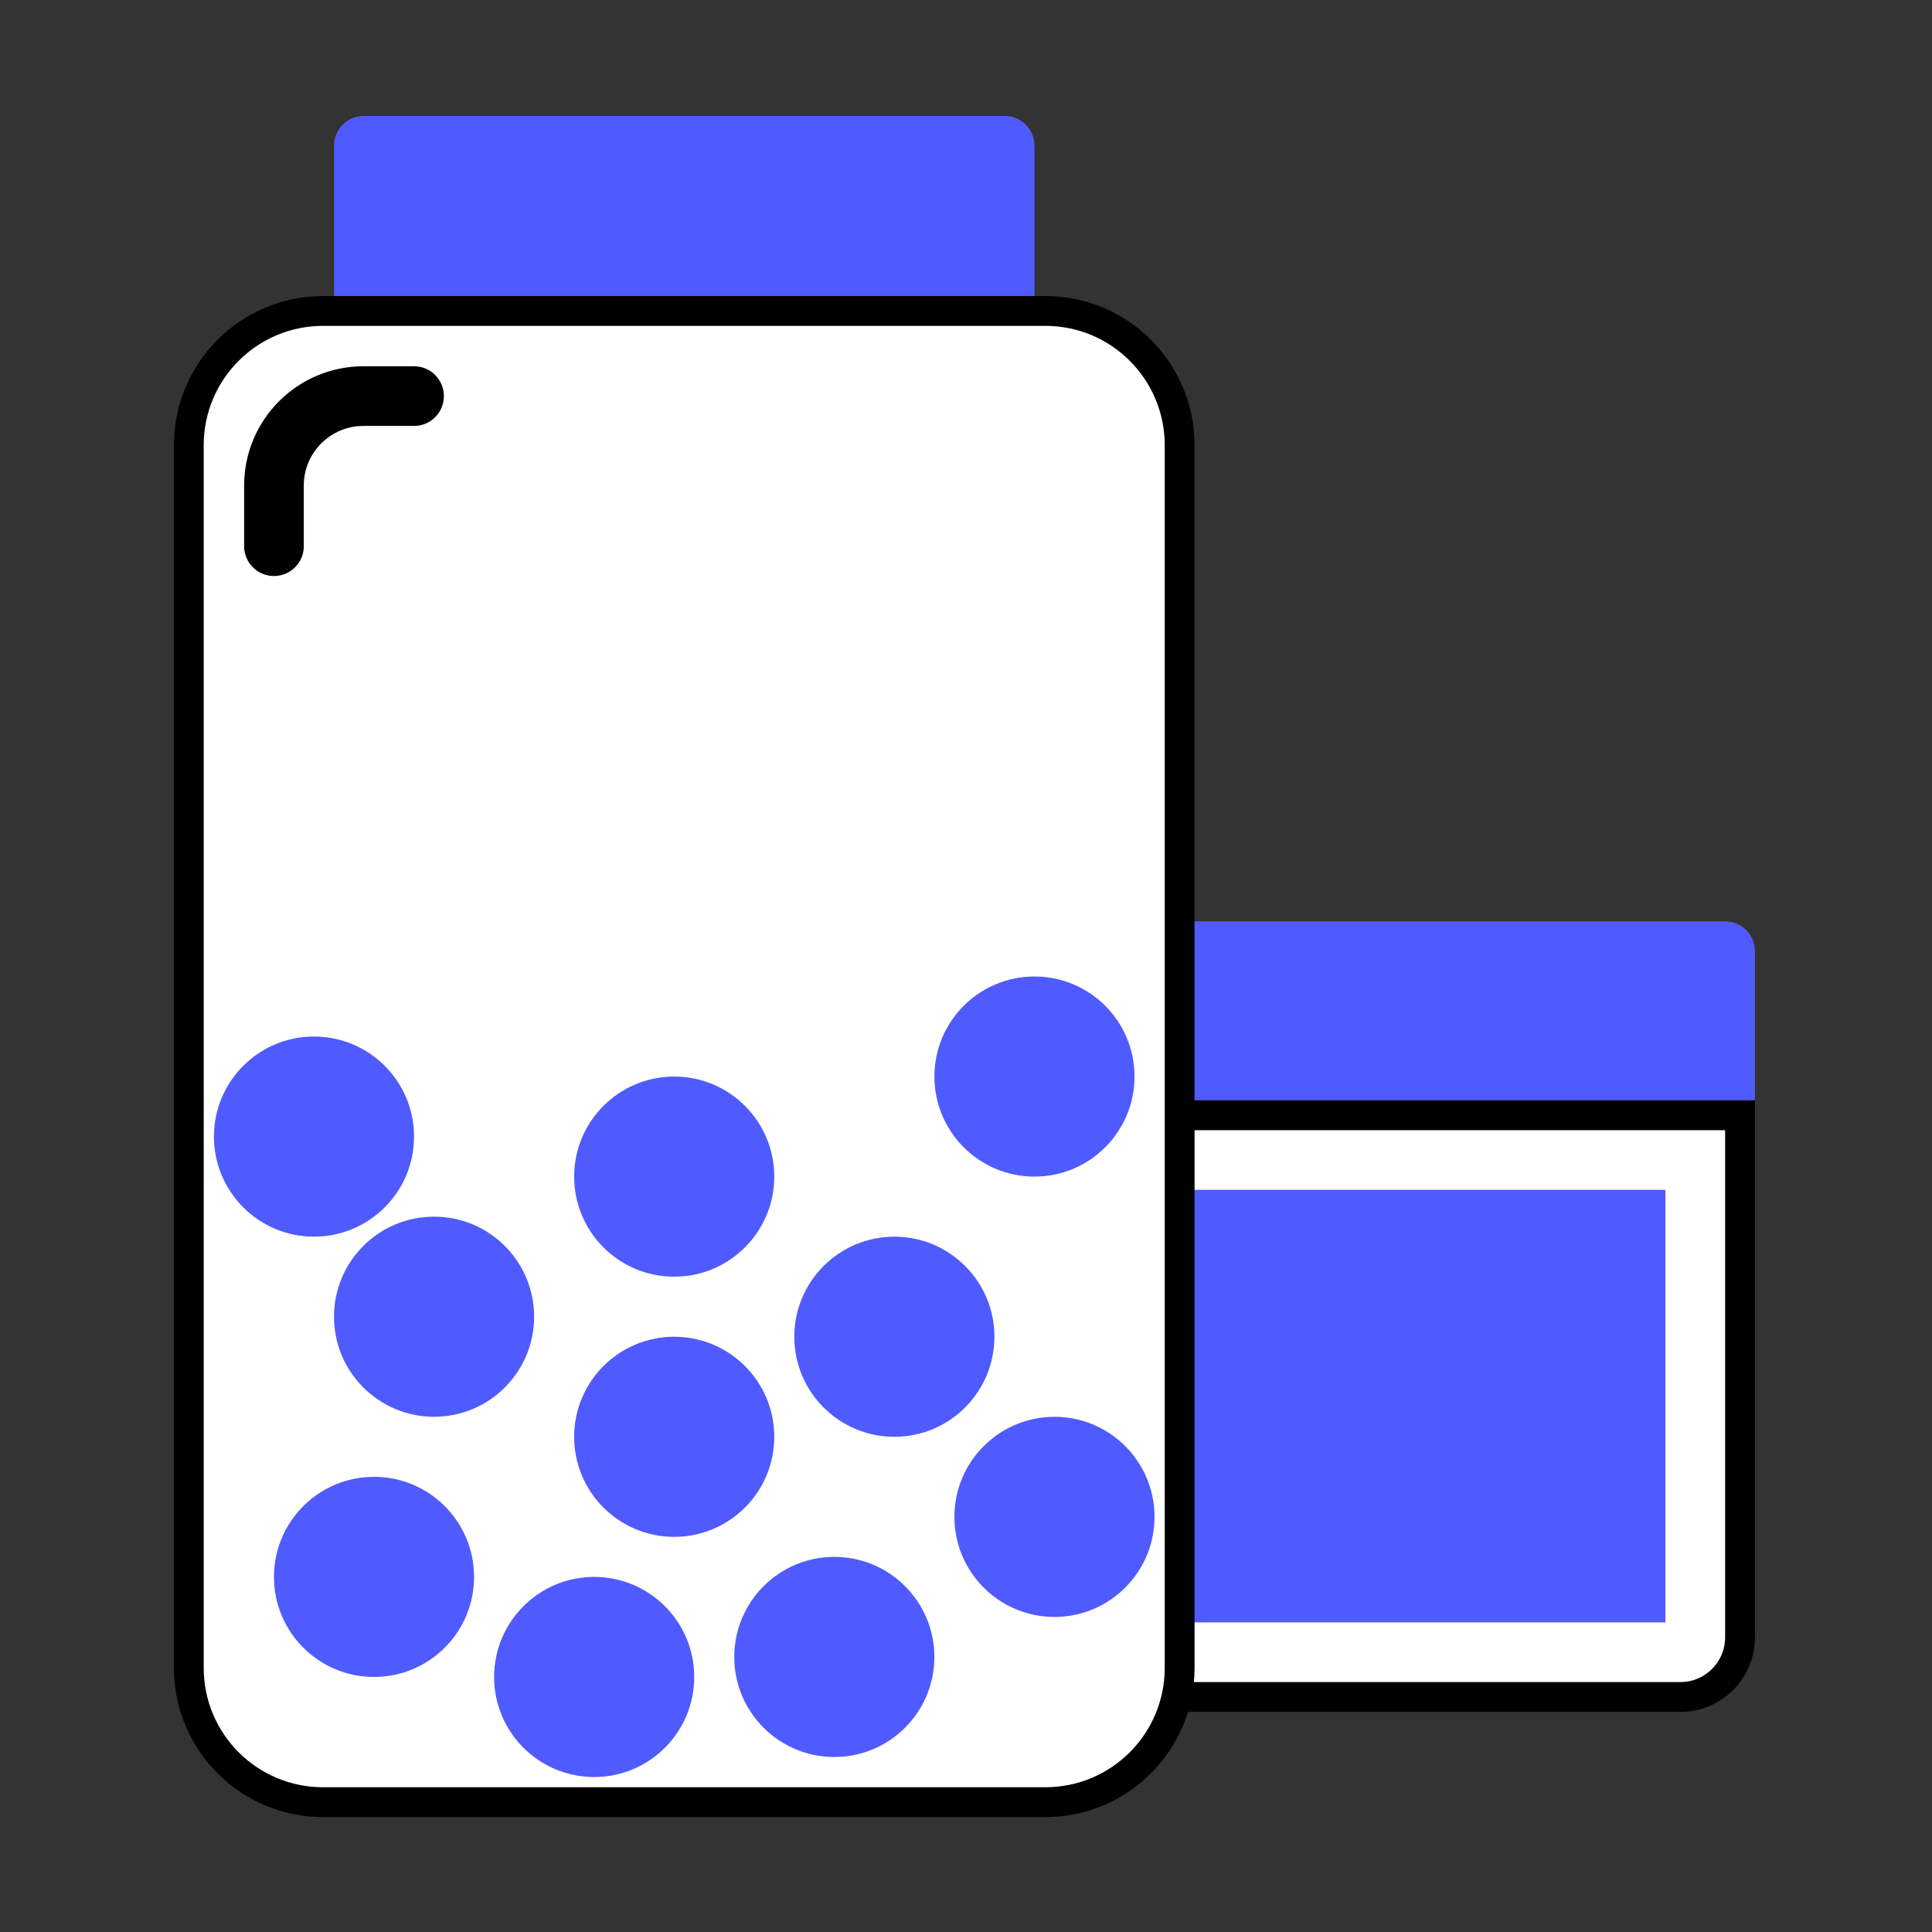
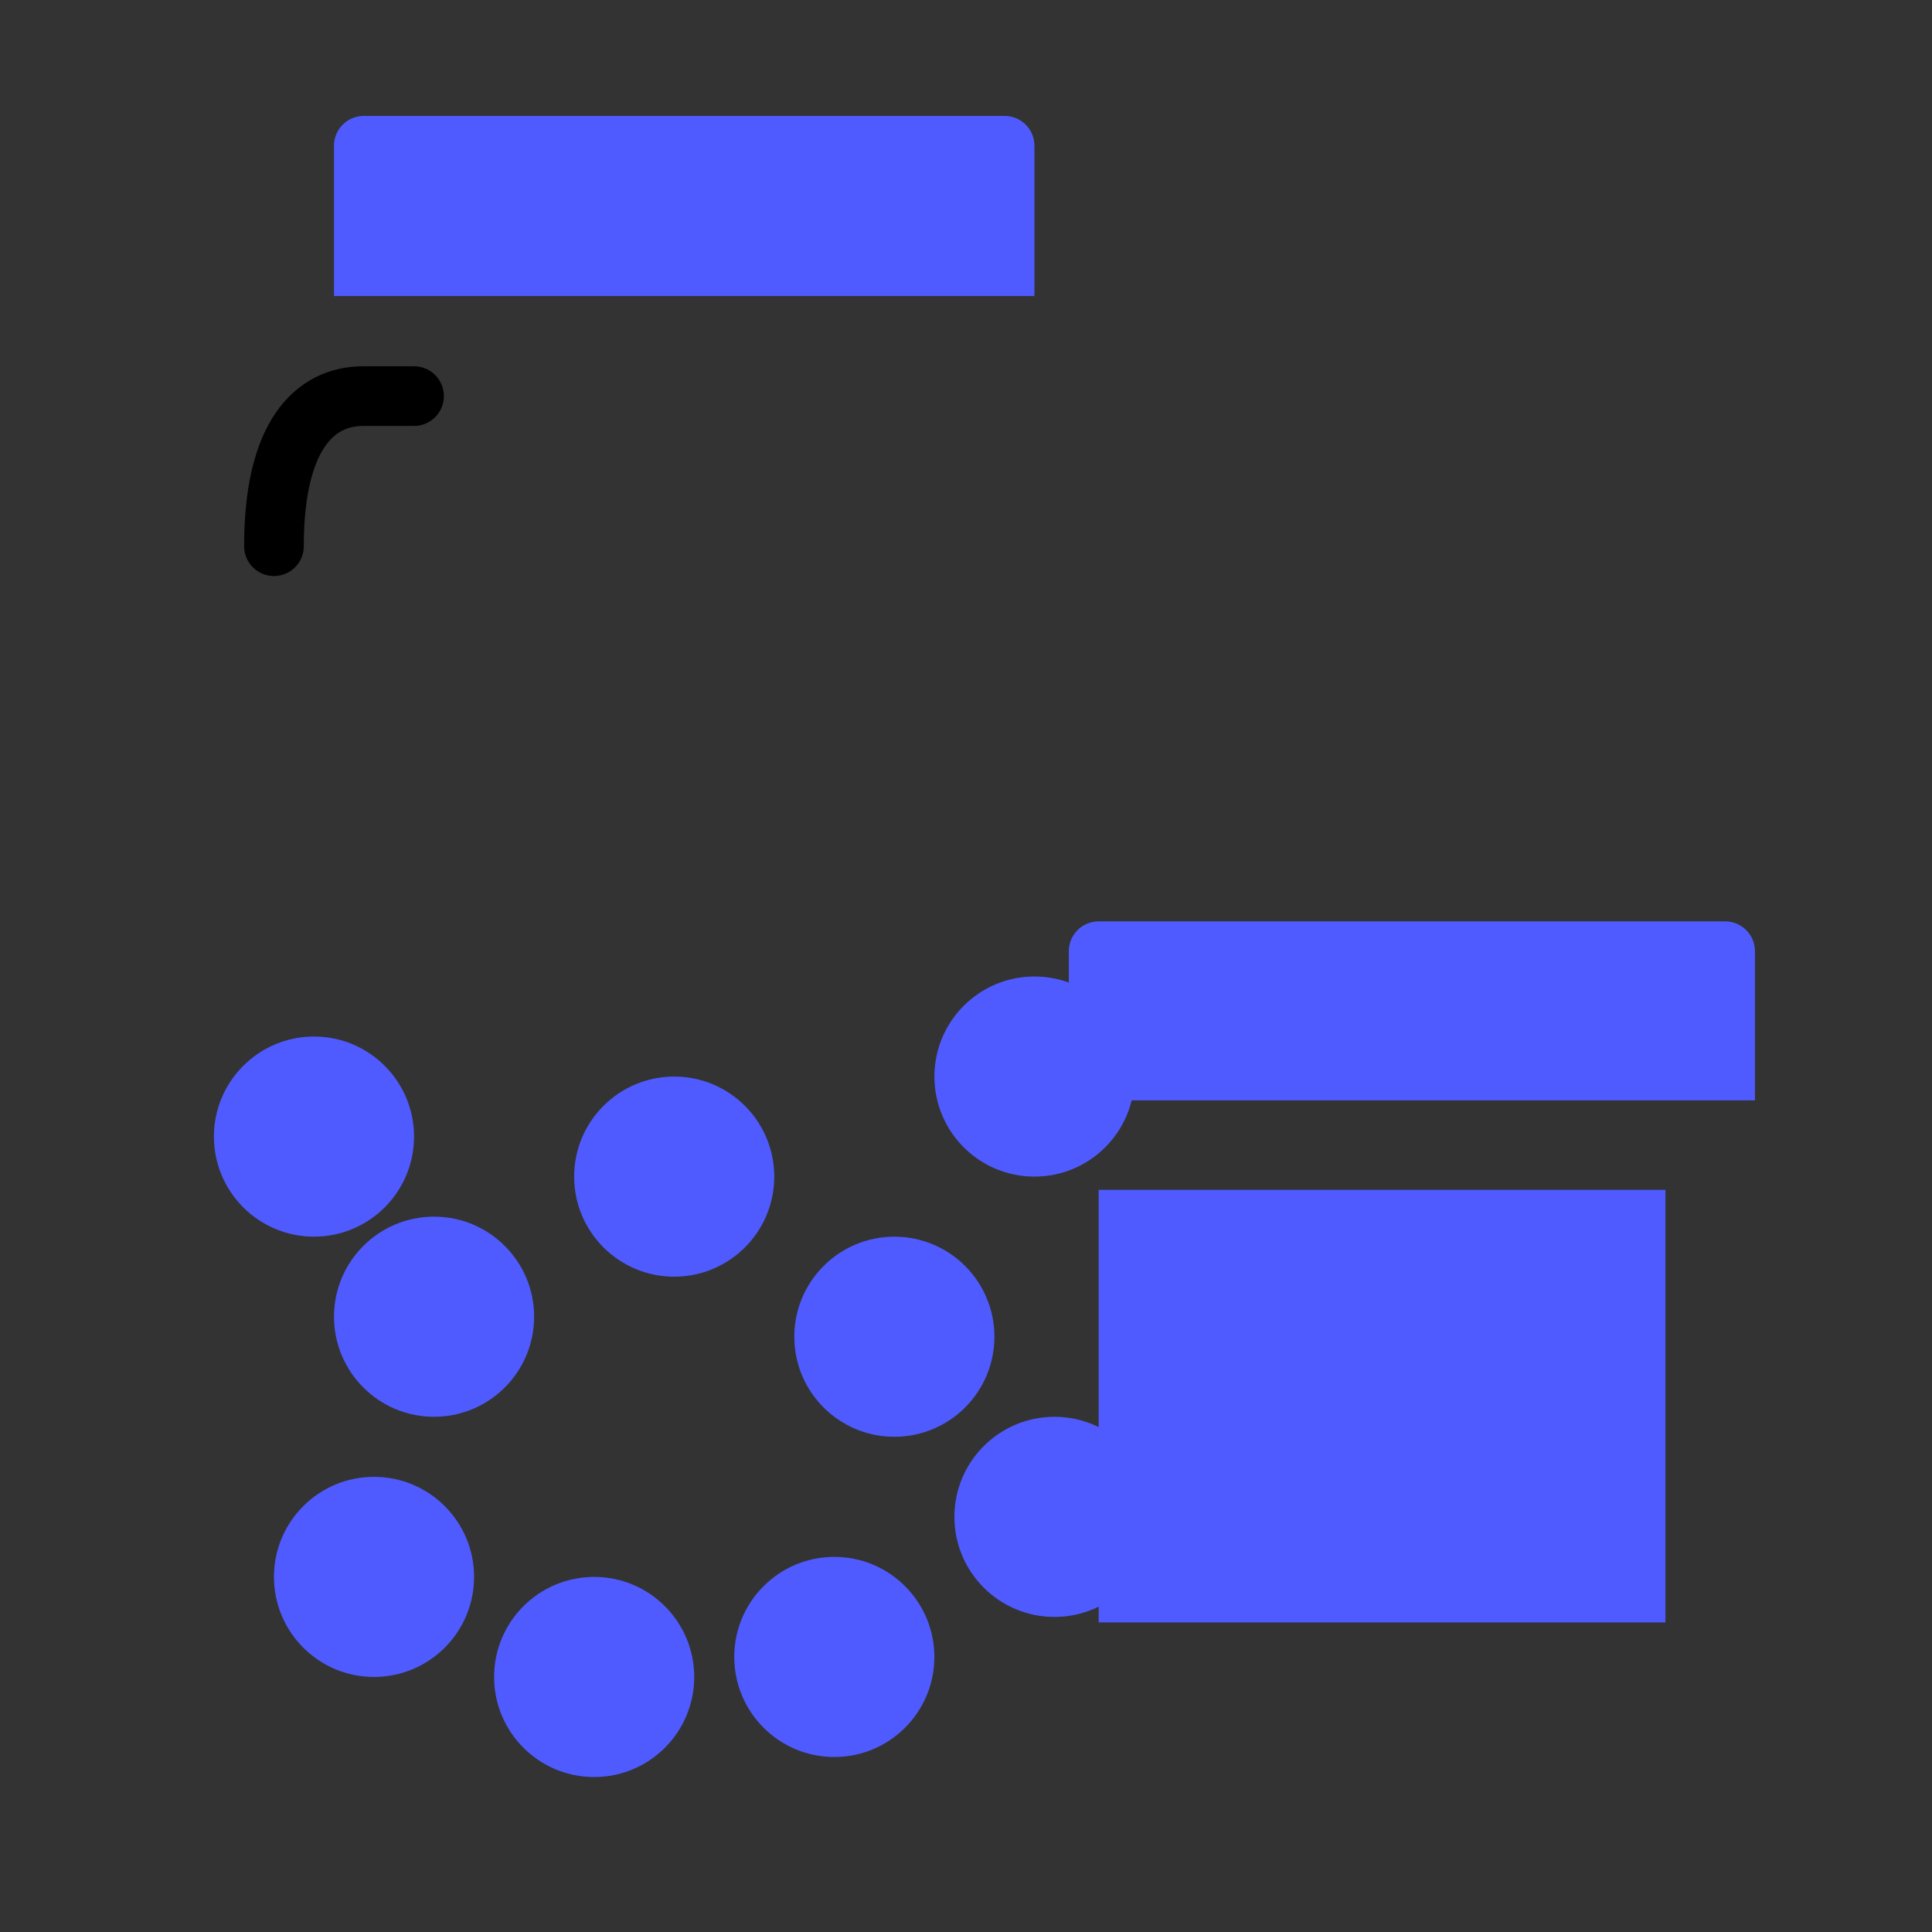
<svg xmlns="http://www.w3.org/2000/svg" width="100" height="100" viewBox="0 0 100 100" fill="none">
  <rect x="0" y="0" width="100" height="100" fill="#333333" stroke="none" />
  <path d="M55.322 49.233C55.322 48.381 56.014 47.69 56.866 47.69H89.292C90.144 47.69 90.836 48.381 90.836 49.233V56.954H55.322V49.233Z" fill="#4F5BFF" />
-   <path d="M56.094 57.726H90.064V84.747C90.064 86.453 88.681 87.835 86.975 87.835H59.182C57.477 87.835 56.094 86.453 56.094 84.747V57.726Z" fill="white" stroke="black" stroke-width="1.544" />
  <rect x="56.866" y="61.586" width="29.337" height="22.389" fill="#4F5BFF" />
-   <path d="M9.772 23.044C9.772 19.206 12.883 16.095 16.72 16.095H54.11C57.947 16.095 61.058 19.206 61.058 23.044V86.331C61.058 90.168 57.947 93.279 54.11 93.279H16.72C12.883 93.279 9.772 90.168 9.772 86.331V23.044Z" fill="white" stroke="black" stroke-width="1.544" />
  <path d="M17.287 7.544C17.287 6.691 17.978 6 18.831 6H51.999C52.852 6 53.543 6.691 53.543 7.544V15.323H17.287V7.544Z" fill="#4F5BFF" />
-   <path d="M14.18 28.271V25.134C14.18 22.576 16.254 20.502 18.812 20.502H21.431" stroke="black" stroke-width="3.088" stroke-linecap="round" />
+   <path d="M14.18 28.271C14.18 22.576 16.254 20.502 18.812 20.502H21.431" stroke="black" stroke-width="3.088" stroke-linecap="round" />
  <circle cx="19.359" cy="81.62" r="5.179" fill="#4F5BFF" />
  <circle cx="30.754" cy="86.8" r="5.179" fill="#4F5BFF" />
  <circle cx="43.184" cy="85.763" r="5.179" fill="#4F5BFF" />
  <circle cx="54.579" cy="78.513" r="5.179" fill="#4F5BFF" />
-   <circle cx="34.897" cy="74.369" r="5.179" fill="#4F5BFF" />
  <circle cx="46.292" cy="69.189" r="5.179" fill="#4F5BFF" />
  <circle cx="22.467" cy="68.153" r="5.179" fill="#4F5BFF" />
  <circle cx="16.252" cy="58.83" r="5.179" fill="#4F5BFF" />
  <circle cx="34.897" cy="60.902" r="5.179" fill="#4F5BFF" />
  <circle cx="53.544" cy="55.722" r="5.179" fill="#4F5BFF" />
</svg>